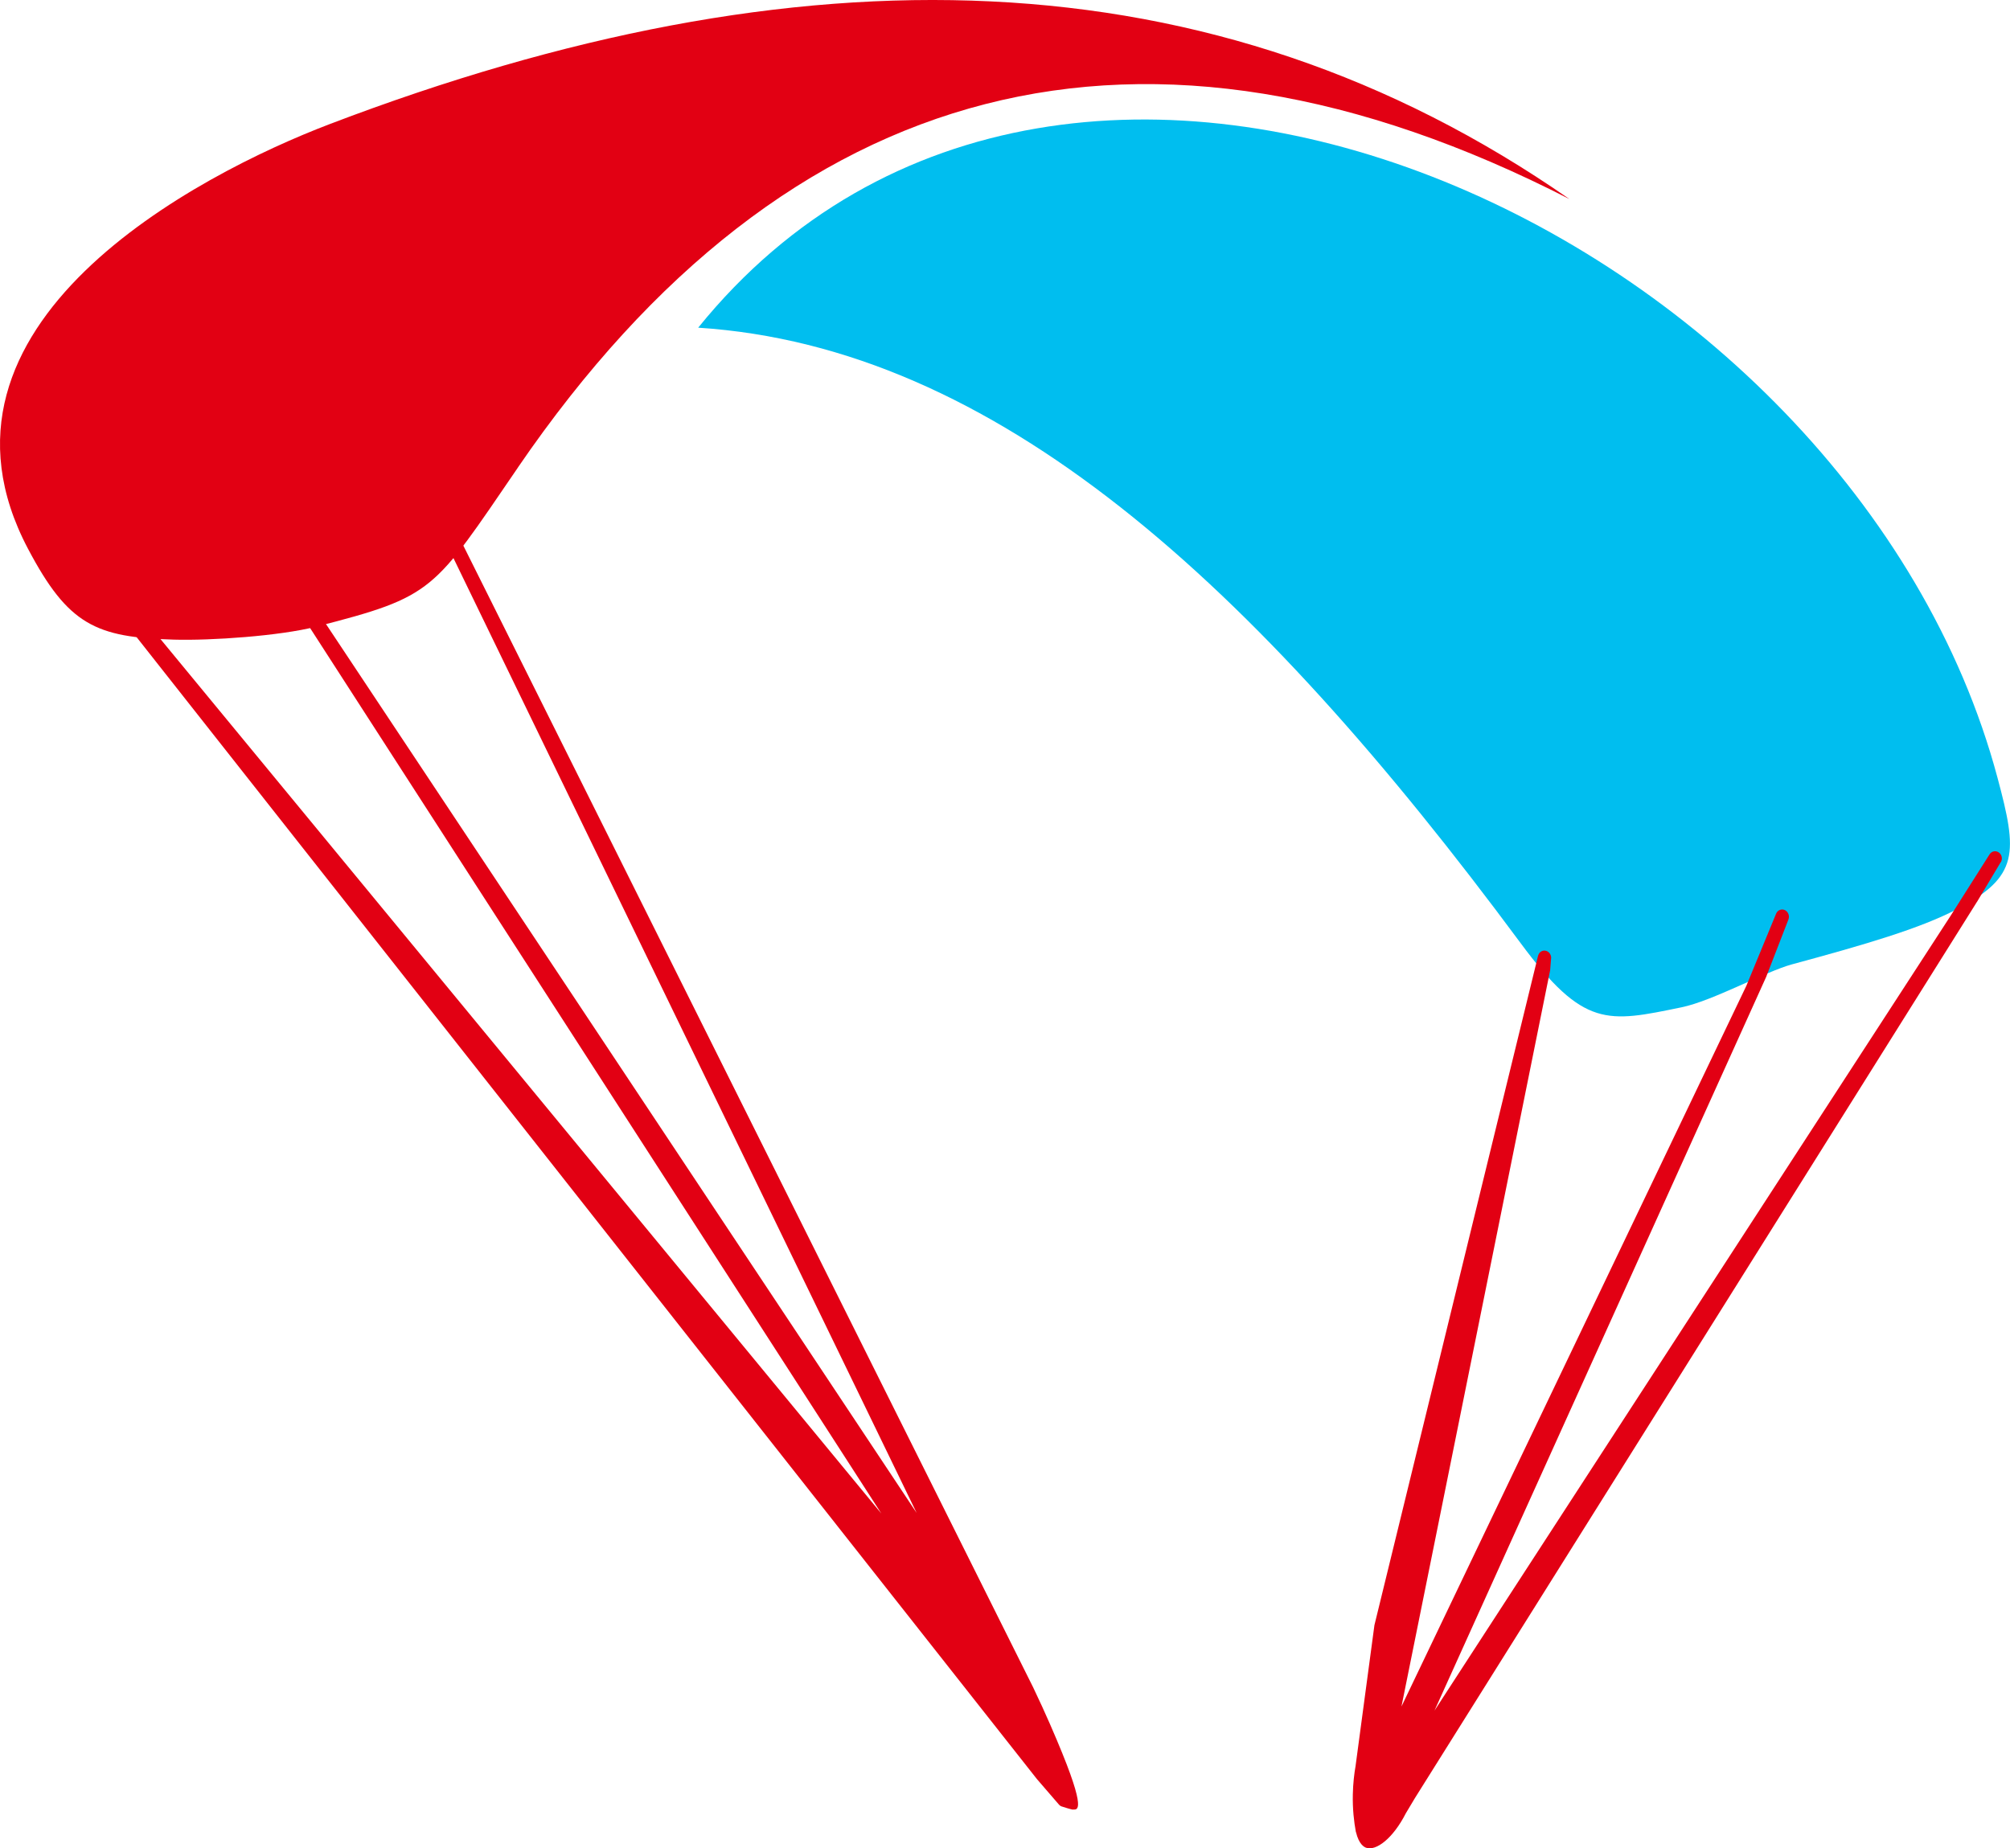
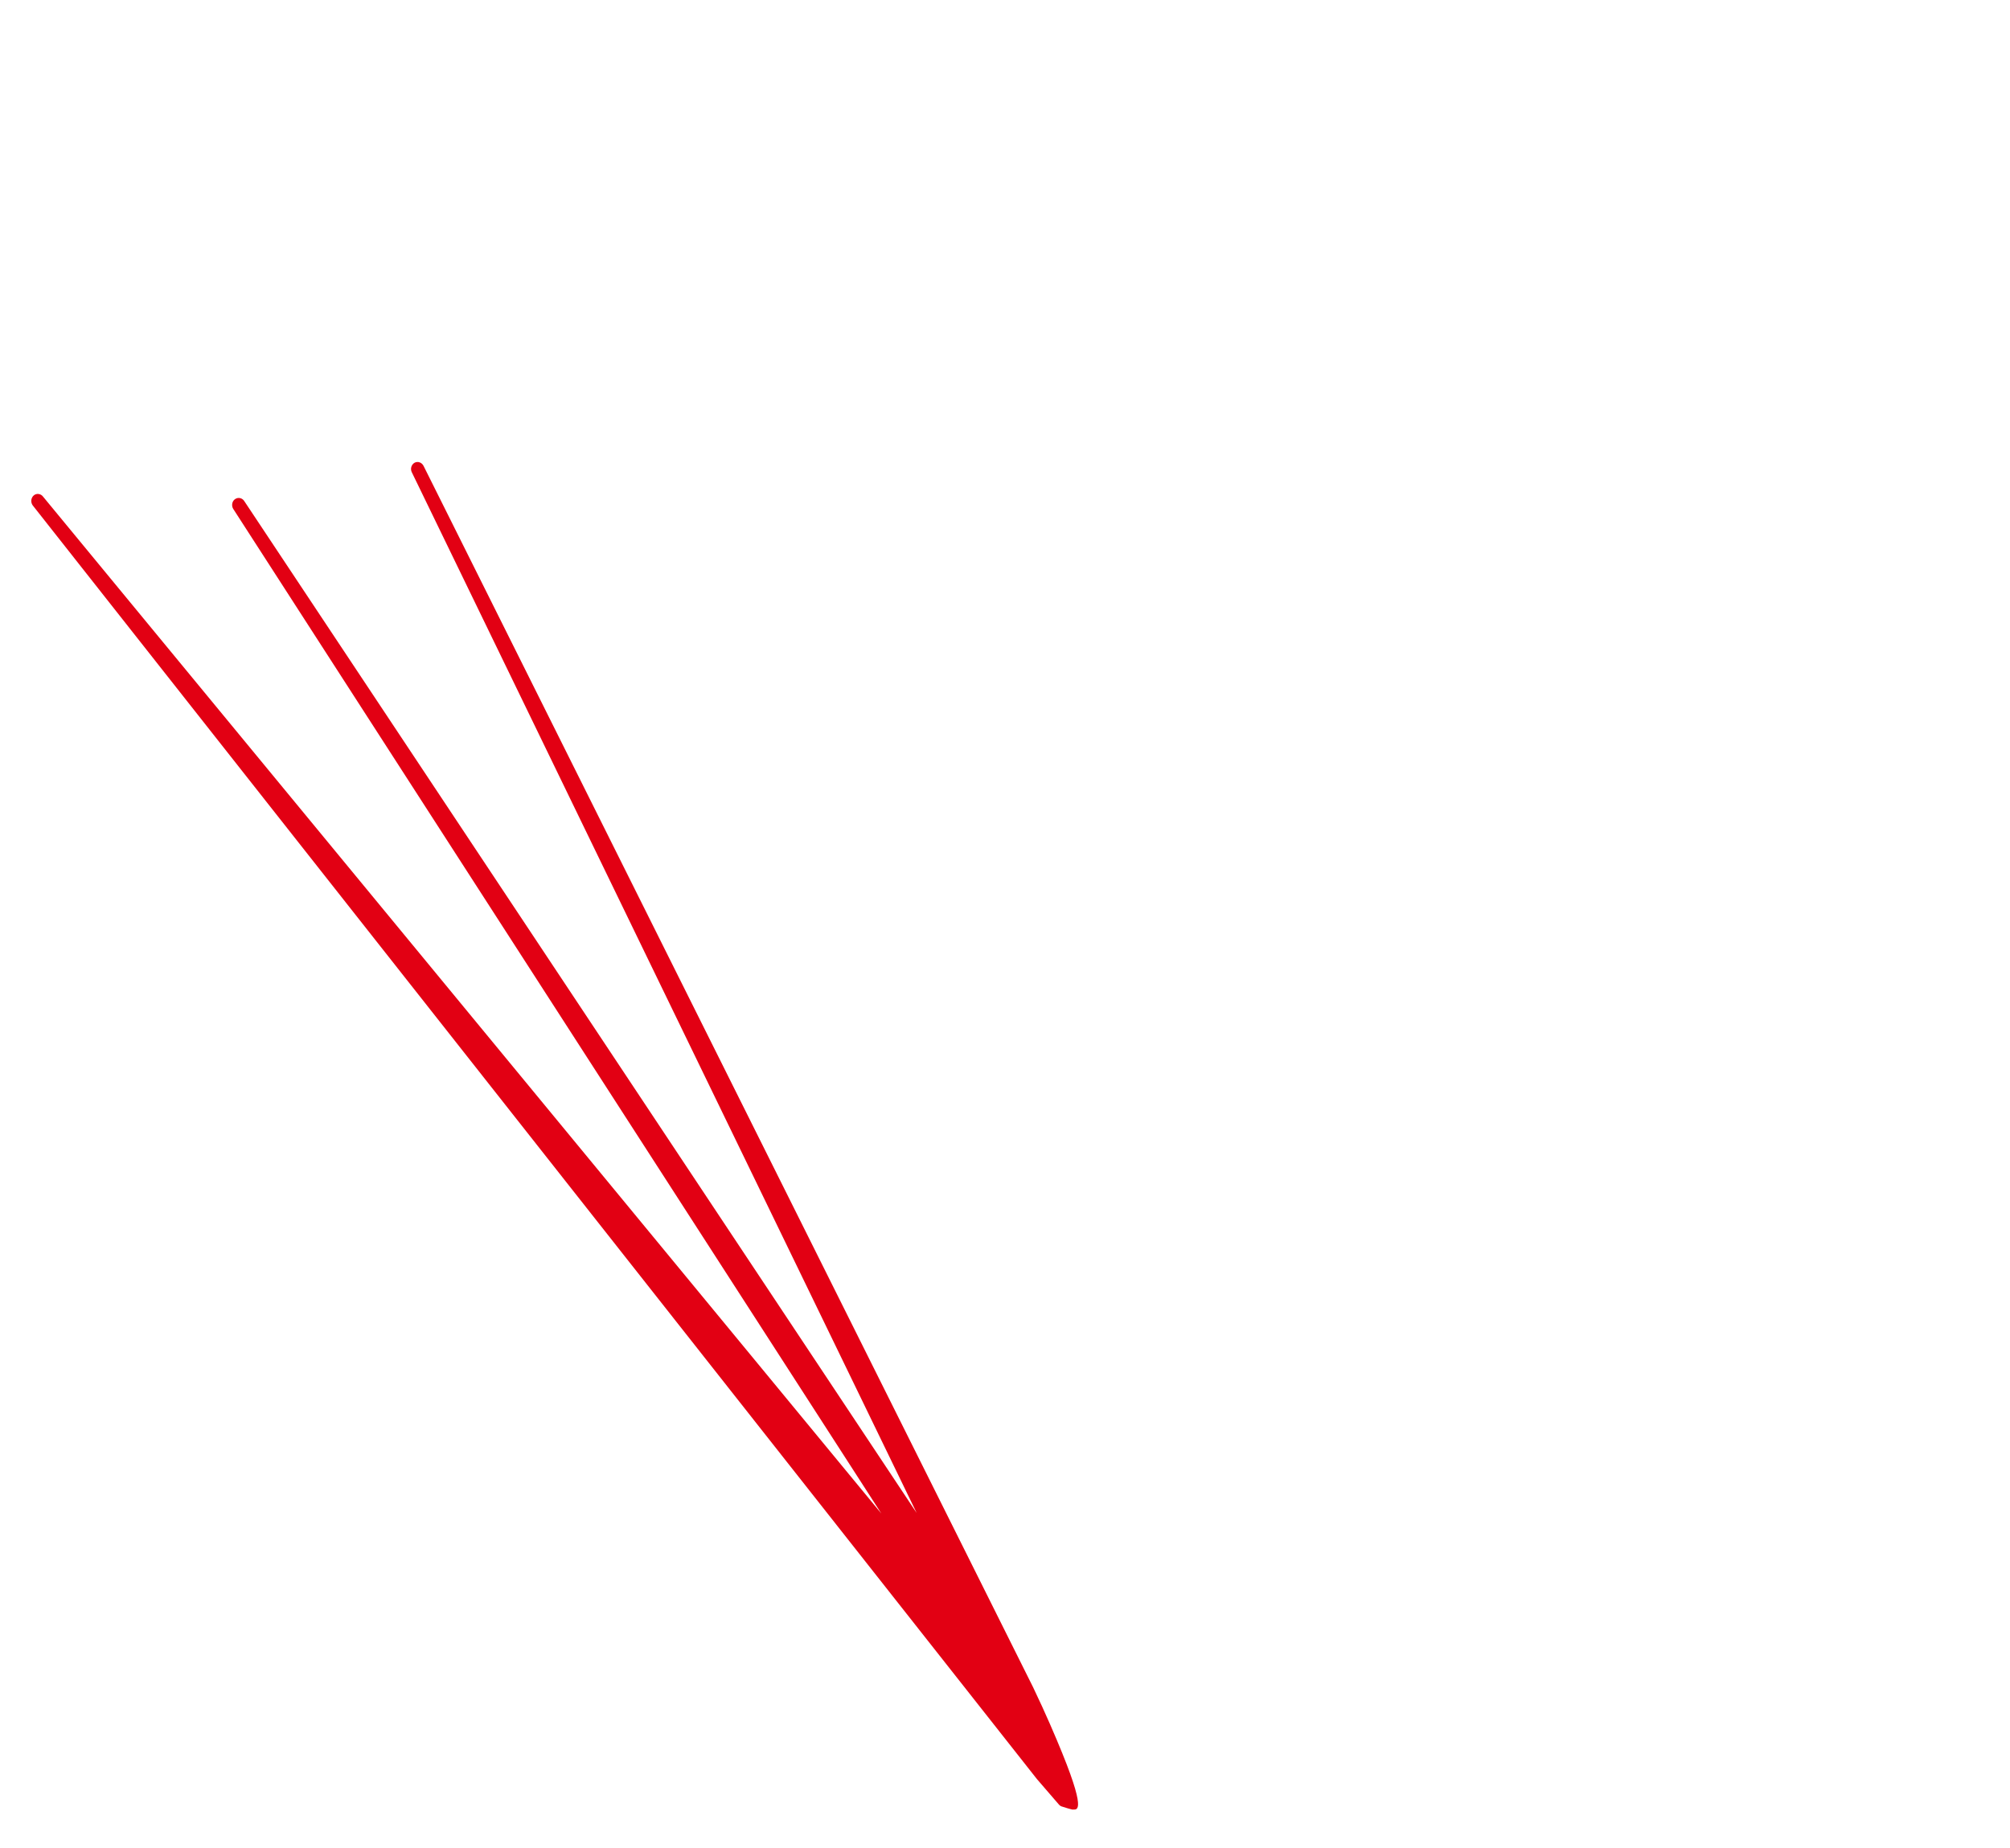
<svg xmlns="http://www.w3.org/2000/svg" id="Layer_1" data-name="Layer 1" viewBox="0 0 421.5 387.68">
  <defs>
    <style>
      .cls-1 {
        fill: #00beef;
      }

      .cls-1, .cls-2 {
        fill-rule: evenodd;
      }

      .cls-3, .cls-2 {
        fill: #e20013;
      }
    </style>
  </defs>
-   <path class="cls-1" d="M146.41,68.73c62.25,4.02,116.44,53.39,172.44,129.05,13.26,17.92,18.24,16.7,33.76,13.5,6.57-1.35,17.6-7.5,23.17-9.01,15.45-4.18,26.94-7.54,34.63-11.59,13.02-6.85,12.69-11.79,8.48-27.51C388.25,48.49,223.94-27.08,146.41,68.73h0Z" />
  <path class="cls-3" d="M224.97,379.56c-.08.03-2.11-.56-2.42-.69-.29-.13-.48-.34-.58-.47l-4.53-5.25L6.86,106c-.48-.66-.37-1.59.23-2.1.59-.49,1.48-.37,1.96.29l175.77,213.27L48.89,106.71c-.41-.7-.21-1.63.43-2.04.64-.43,1.51-.23,1.93.47l140.97,212.19L86.34,99.02c-.34-.72-.06-1.6.61-1.97.69-.36,1.53-.04,1.88.69,42.6,85.38,85.21,170.77,127.81,256.15,2.71,5.66,4.74,10.44,6.12,13.84,5.39,13.29,2.69,11.64,2.21,11.83Z" />
-   <path class="cls-3" d="M227.81,378.54v.03" />
-   <path class="cls-2" d="M108.63,98.02C165.09,15.5,240.11-3.9,329.11,41.75,254.14-10.39,167.35-11.41,69.19,26.01,41.35,36.62-18.97,68.01,5.87,115.1c8.44,16,14.23,18.59,30.58,19.06,7.84.23,22.28-.78,29.8-2.71,24.87-6.37,24.55-7.35,42.37-33.4v-.03Z" />
-   <path class="cls-3" d="M284.33,384.27c-.4-2.17-.71-4.85-.64-7.91.05-2.27.28-4.3.59-6.04v-.03s.87-6.5.87-6.5l3.07-22.92,34.3-140.35s.01-.1.04-.11c.2-.73.91-1.17,1.62-.98.75.18,1.22.98,1.07,1.78l-.18,2.28-31.18,154.44,72.33-151.18,6.25-15.15c.31-.73,1.15-1.04,1.84-.7.69.35,1.02,1.23.72,1.97l-4.67,12.05-69.55,153.88,108.25-166.74,8.14-12.84c.41-.68,1.25-.88,1.92-.44s.86,1.34.47,2.05l.02-.08-5.03,8.41h-.01s-117.84,187.95-117.84,187.95c-.64,1.07-1.28,2.14-1.92,3.21-2.7,5.3-6.26,7.99-8.35,7.23-.36-.13-1.49-.66-2.11-3.28Z" />
</svg>